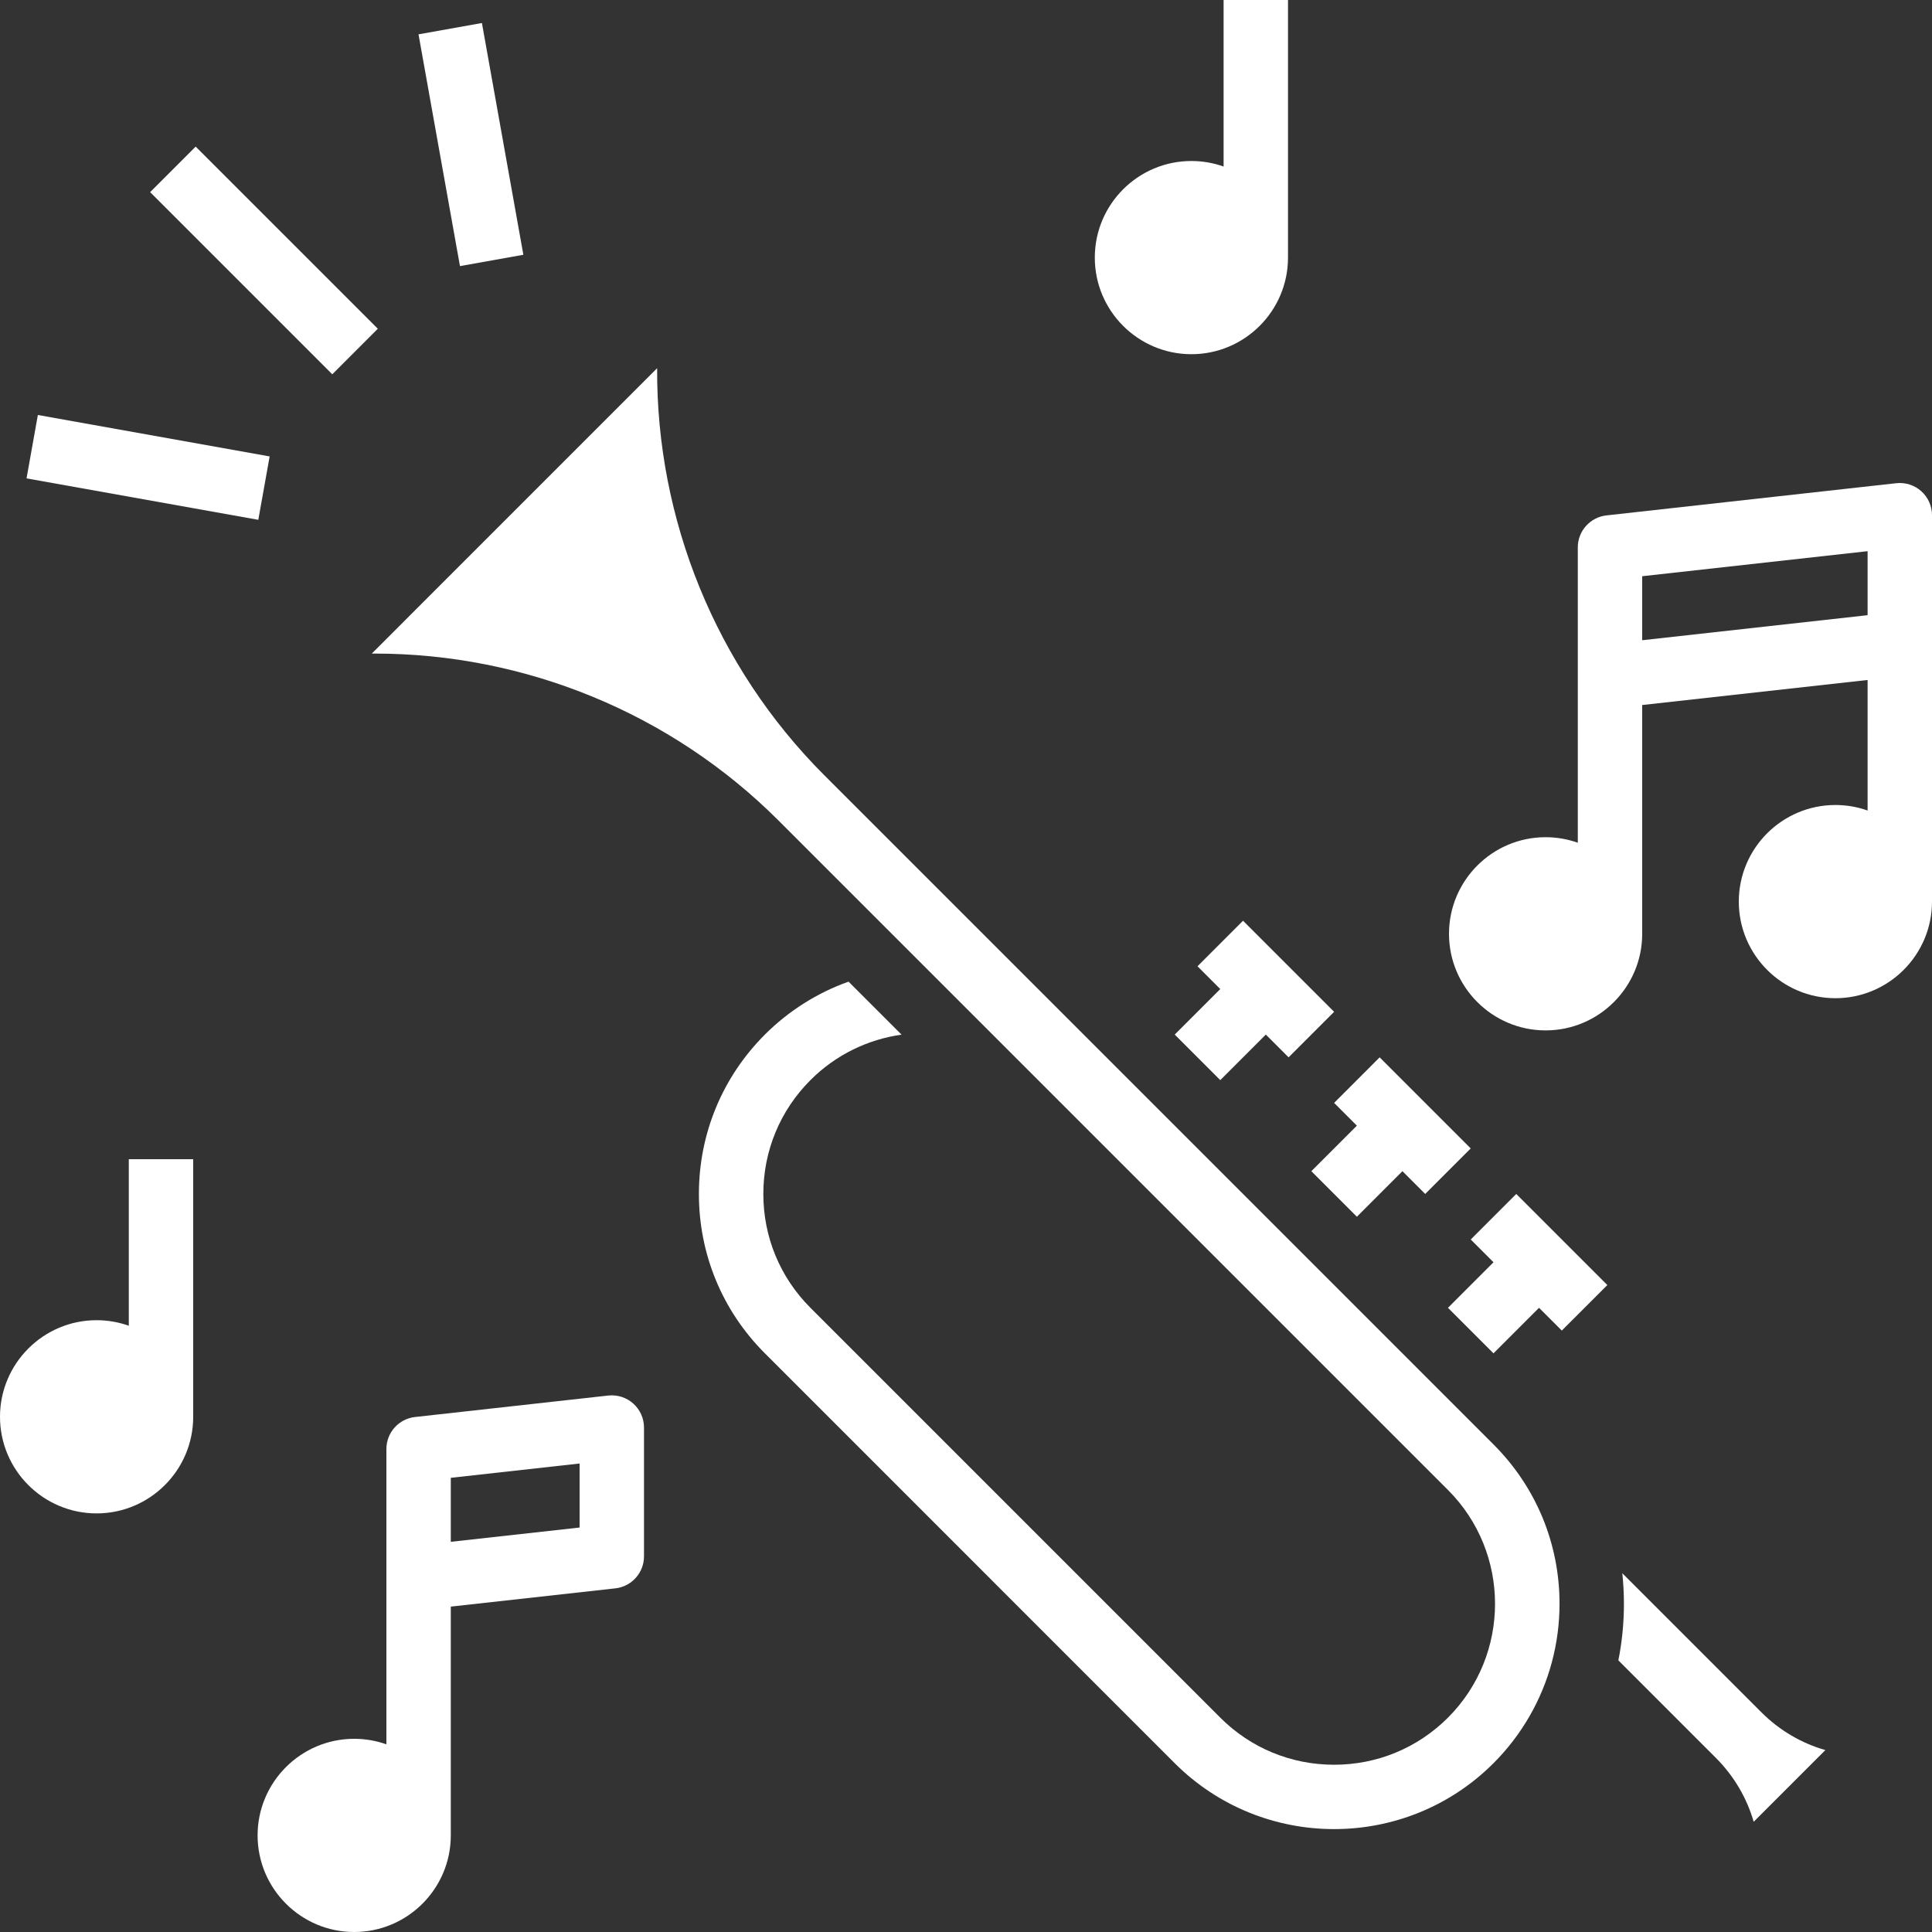
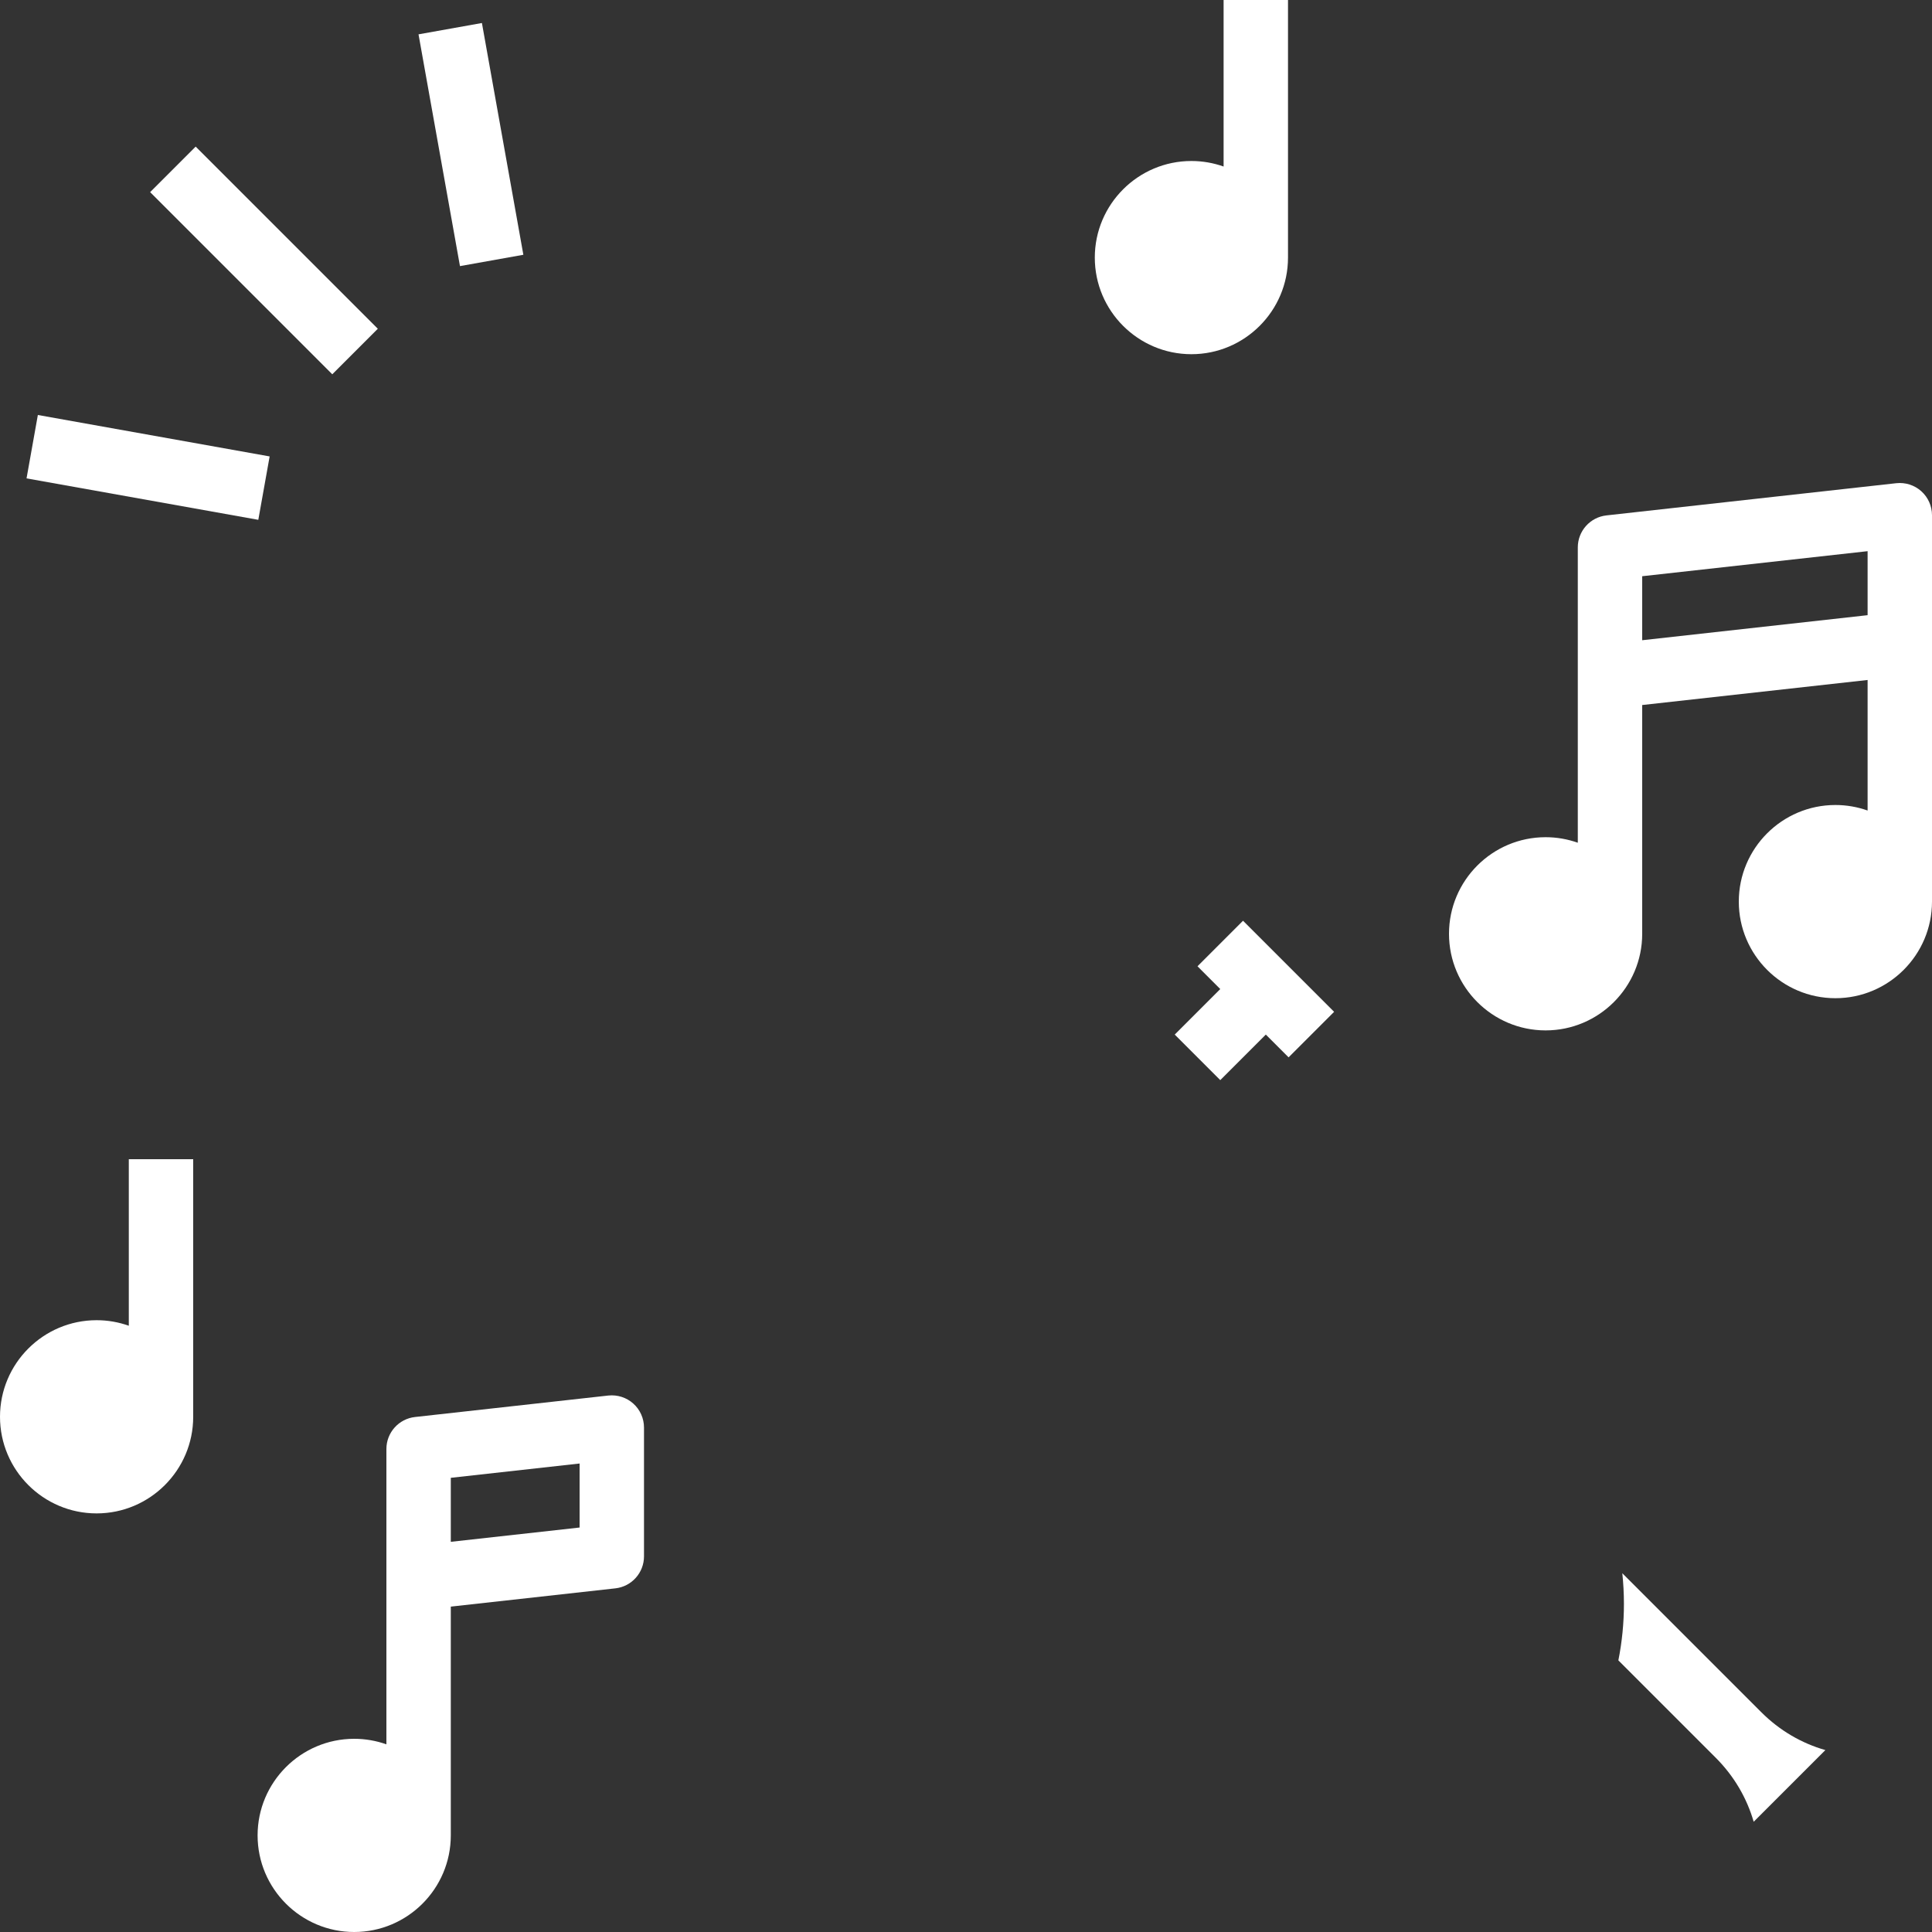
<svg xmlns="http://www.w3.org/2000/svg" fill="#000000" height="480" preserveAspectRatio="xMidYMid meet" version="1" viewBox="16.0 16.0 480.0 480.0" width="480" zoomAndPan="magnify">
  <rect x="16.0" y="16.0" width="480.0" height="480.0" fill="#333333" stroke="none" />
  <g fill="#ffffff" id="change1_1">
    <path d="M 109.867 97.676 L 64.613 52.422 L 53.301 63.734 L 98.555 108.992 L 109.867 97.676" fill="inherit" />
    <path d="M 146.027 79.297 L 135.73 21.715 L 119.98 24.531 L 130.277 82.113 L 146.027 79.297" fill="inherit" />
    <path d="M 82.992 129.398 L 25.406 119.102 L 22.594 134.852 L 80.176 145.148 L 82.992 129.398" fill="inherit" />
-     <path d="M 336.34 324.145 L 220.754 208.566 C 193.82 181.625 179.059 145.027 179.262 107.48 L 108.363 178.383 C 108.617 178.383 108.867 178.379 109.125 178.379 C 146.406 178.379 182.688 193.125 209.445 219.883 L 273.891 284.324 C 273.898 284.336 273.906 284.344 273.918 284.352 L 375.742 386.176 C 391.336 401.773 391.336 427.148 375.742 442.746 C 368.195 450.289 358.152 454.445 347.457 454.445 C 336.762 454.445 326.719 450.289 319.172 442.742 L 217.352 340.922 C 209.805 333.375 205.648 323.332 205.648 312.637 C 205.648 301.941 209.805 291.898 217.352 284.352 C 223.711 277.988 231.699 274.227 239.992 273.055 L 226.82 259.887 C 219.051 262.652 211.934 267.141 206.035 273.035 C 195.465 283.609 189.641 297.676 189.641 312.641 C 189.641 327.605 195.461 341.668 206.035 352.23 L 307.855 454.062 C 329.695 475.891 365.223 475.895 387.055 454.062 C 394.02 447.098 399.031 438.418 401.551 428.973 C 402.82 424.258 403.461 419.383 403.461 414.461 C 403.461 399.5 397.633 385.438 387.055 374.867 L 336.34 324.145" fill="inherit" />
    <path d="M 419.059 406.863 C 419.316 409.371 419.461 411.902 419.461 414.461 C 419.461 419.199 418.996 423.91 418.078 428.516 L 442.285 452.723 C 446.82 457.258 450 462.73 451.699 468.609 L 469.508 450.805 C 463.555 449.102 458.102 445.906 453.602 441.406 L 419.059 406.863" fill="inherit" />
    <path d="M 424 175.062 L 424 159.16 L 480 152.938 L 480 168.84 Z M 493.336 138.039 C 491.641 136.52 489.375 135.805 487.117 136.051 L 415.117 144.051 C 411.066 144.5 408 147.926 408 152 L 408 225.375 C 405.496 224.488 402.805 224 400 224 C 386.766 224 376 234.766 376 248 C 376 261.234 386.766 272 400 272 C 413.234 272 424 261.234 424 248 L 424 191.16 L 480 184.938 L 480 217.375 C 477.496 216.488 474.805 216 472 216 C 458.766 216 448 226.766 448 240 C 448 253.234 458.766 264 472 264 C 485.234 264 496 253.234 496 240 L 496 144 C 496 141.727 495.031 139.559 493.336 138.039" fill="inherit" />
    <path d="M 48 345.375 C 45.496 344.488 42.805 344 40 344 C 26.766 344 16 354.766 16 368 C 16 381.234 26.766 392 40 392 C 53.234 392 64 381.234 64 368 L 64 304 L 48 304 L 48 345.375" fill="inherit" />
    <path d="M 312 104 C 325.234 104 336 93.234 336 80 L 336 16 L 320 16 L 320 57.375 C 317.496 56.488 314.805 56 312 56 C 298.766 56 288 66.766 288 80 C 288 93.234 298.766 104 312 104" fill="inherit" />
    <path d="M 160 395.508 L 128 399.062 L 128 383.16 L 160 379.605 Z M 173.336 364.711 C 171.641 363.191 169.379 362.473 167.117 362.719 L 119.117 368.051 C 115.066 368.5 112 371.926 112 376 L 112 449.375 C 109.496 448.488 106.805 448 104 448 C 90.766 448 80 458.766 80 472 C 80 485.234 90.766 496 104 496 C 117.234 496 128 485.234 128 472 L 128 415.16 L 168.883 410.621 C 172.934 410.172 176 406.746 176 402.672 L 176 370.672 C 176 368.395 175.031 366.227 173.336 364.711" fill="inherit" />
    <path d="M 313.516 256.07 L 319.172 261.727 L 307.859 273.039 L 319.172 284.355 L 330.488 273.039 L 336.145 278.695 L 347.457 267.383 L 324.828 244.754 L 313.516 256.07" fill="inherit" />
-     <path d="M 353.113 318.297 L 364.43 306.98 L 370.086 312.637 L 381.398 301.324 L 358.77 278.695 L 347.457 290.012 L 353.113 295.668 L 341.801 306.98 L 353.113 318.297" fill="inherit" />
-     <path d="M 381.398 323.949 L 387.055 329.605 L 375.742 340.922 L 387.055 352.234 L 398.367 340.922 L 404.027 346.578 L 415.34 335.266 L 392.711 312.637 L 381.398 323.949" fill="inherit" />
  </g>
</svg>